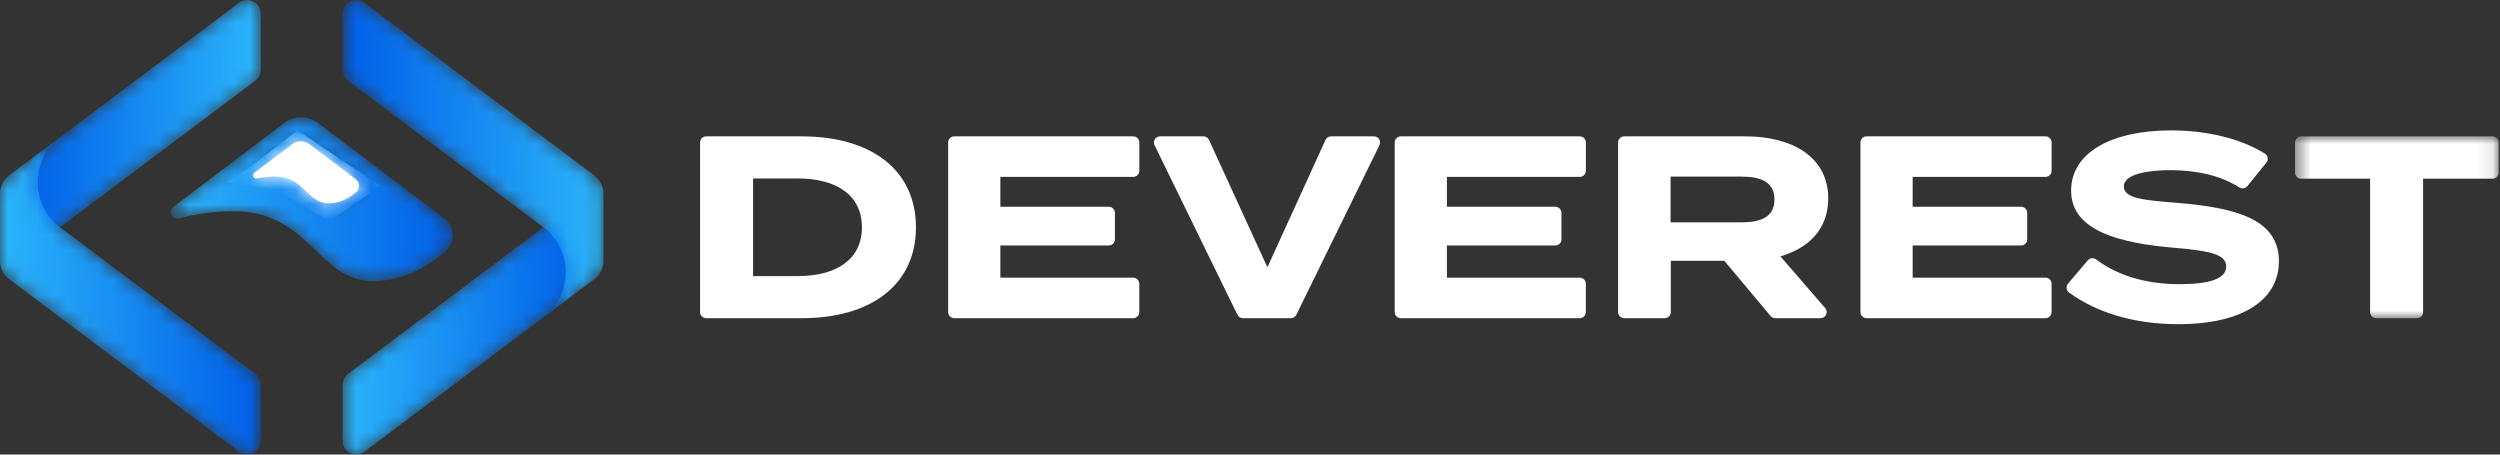
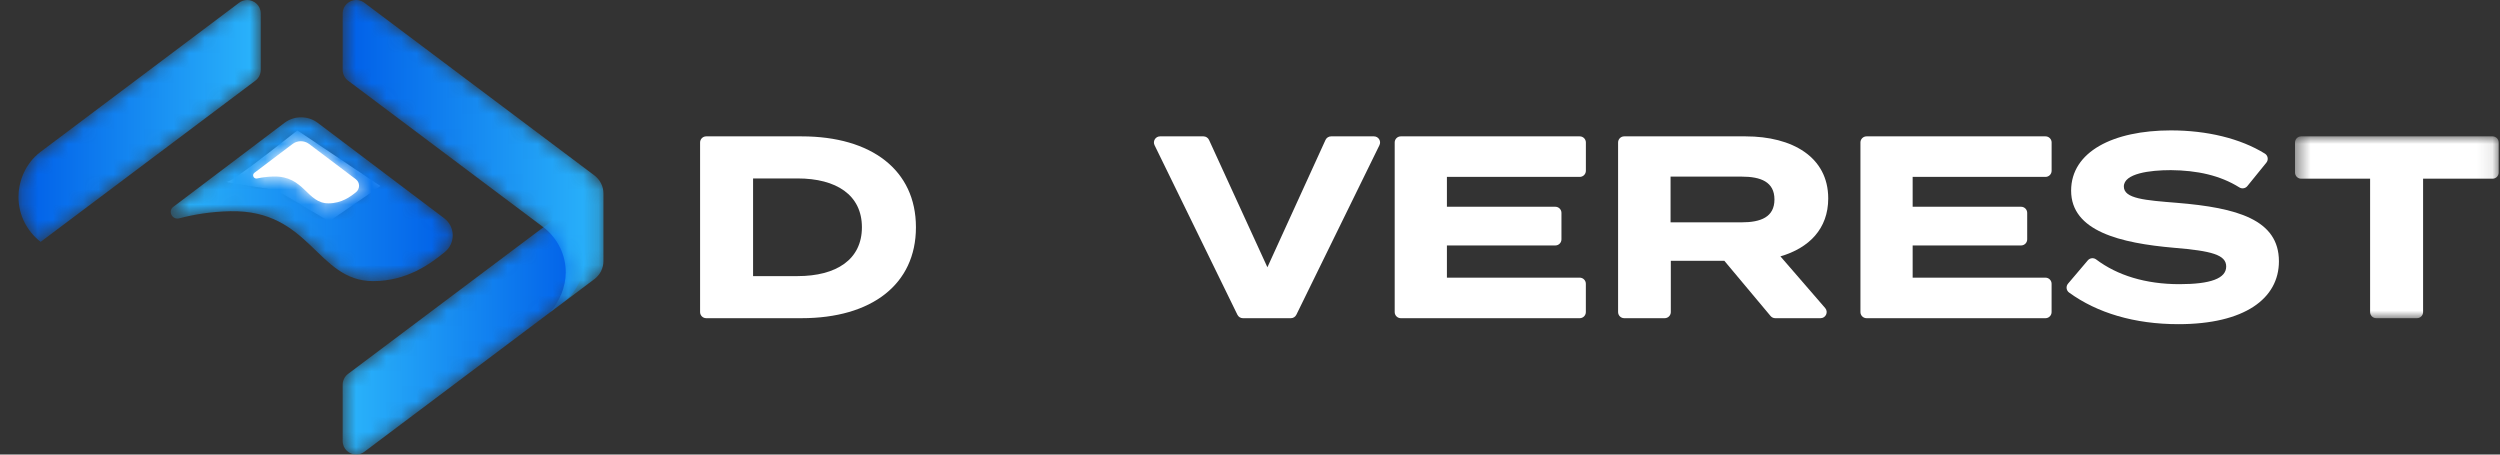
<svg xmlns="http://www.w3.org/2000/svg" xmlns:xlink="http://www.w3.org/1999/xlink" width="165px" height="30px" viewBox="0 0 165 30" version="1.1">
  <rect x="0" y="0" width="165" height="30" fill="#333333" stroke="none" />
  <title>Group 35</title>
  <desc>Created with Sketch.</desc>
  <defs>
    <polygon id="path-1" points="0.472 0 13.912 0 13.912 12 0.472 12" />
    <path d="M7.779,1.106 L0.443,6.648 C0.057,6.939 0.363,7.533 0.836,7.408 L0.836,7.408 C1.773,7.162 2.901,6.969 4.187,6.941 L4.187,6.941 C9.505,6.828 9.895,11.554 13.625,11.554 L13.625,11.554 C15.861,11.554 17.404,10.413 18.354,9.637 L18.354,9.637 C19.077,9.047 19.053,7.96 18.308,7.398 L18.308,7.398 L9.968,1.106 C9.646,0.863 9.26,0.741 8.873,0.741 L8.873,0.741 C8.487,0.741 8.101,0.863 7.779,1.106 M5.792,4.403 L8.31,2.502 C8.631,2.26 9.079,2.26 9.399,2.501 L9.399,2.501 L12.478,4.824 C12.764,5.04 12.773,5.457 12.496,5.684 L12.496,5.684 C12.131,5.982 11.539,6.42 10.679,6.42 L10.679,6.42 C9.246,6.42 9.097,4.605 7.055,4.649 L7.055,4.649 C6.652,4.657 6.289,4.708 5.974,4.778 L5.974,4.778 C5.956,4.782 5.938,4.784 5.921,4.784 L5.921,4.784 C5.726,4.784 5.622,4.532 5.792,4.403" id="path-3" />
    <linearGradient x1="-0.003%" y1="49.999%" x2="99.998%" y2="49.999%" id="linearGradient-5">
      <stop stop-color="#2BB5FB" offset="0%" />
      <stop stop-color="#005EE8" offset="100%" />
    </linearGradient>
    <linearGradient x1="1453.755%" y1="-1786.234%" x2="1453.758%" y2="-1786.234%" id="linearGradient-6">
      <stop stop-color="#2BB5FB" offset="0%" />
      <stop stop-color="#005EE8" offset="100%" />
    </linearGradient>
    <path d="M0.973,10.676 C0.748,10.845 0.616,11.109 0.616,11.39 L0.616,11.39 L0.616,15.106 C0.616,15.634 1.048,15.999 1.51,16 L1.51,16 L1.515,16 C1.695,15.999 1.88,15.943 2.044,15.82 L2.044,15.82 C2.044,15.82 14.627,6.377 15.164,5.968 L15.164,5.968 C16.215,5.167 16.609,3.943 16.609,3.01 L16.609,3.01 C16.609,1.8 16.036,0.723 15.146,0.037 L15.146,0.037 L0.973,10.676 Z" id="path-7" />
    <linearGradient x1="0.003%" y1="49.998%" x2="99.999%" y2="49.998%" id="linearGradient-9">
      <stop stop-color="#2BB5FB" offset="0%" />
      <stop stop-color="#005EE8" offset="100%" />
    </linearGradient>
    <path d="M1.51,0 C1.048,0.001 0.616,0.366 0.616,0.894 L0.616,0.894 L0.616,4.61 C0.616,4.891 0.748,5.156 0.973,5.324 L0.973,5.324 L13.951,15.064 C14.796,15.753 15.339,16.801 15.339,17.977 L15.339,17.977 C15.339,18.943 14.926,19.903 14.291,20.628 L14.291,20.628 L17.233,18.42 C17.607,18.139 17.828,17.699 17.828,17.231 L17.828,17.231 L17.828,12.77 C17.828,12.301 17.607,11.861 17.233,11.58 L17.233,11.58 L2.044,0.18 C1.88,0.057 1.695,0.001 1.515,0 L1.515,0 L1.51,0 Z" id="path-10" />
    <linearGradient x1="99.996%" y1="50.001%" x2="0.003%" y2="50.001%" id="linearGradient-12">
      <stop stop-color="#2BB5FB" offset="0%" />
      <stop stop-color="#005EE8" offset="100%" />
    </linearGradient>
    <path d="M15.312,0 C15.132,0.001 14.948,0.057 14.783,0.18 L14.783,0.18 C14.783,0.18 2.2,9.623 1.664,10.032 L1.664,10.032 C0.612,10.833 0.219,12.058 0.219,12.99 L0.219,12.99 C0.219,14.201 0.792,15.277 1.681,15.964 L1.681,15.964 L15.854,5.324 C16.079,5.156 16.211,4.891 16.211,4.61 L16.211,4.61 L16.211,0.894 C16.211,0.366 15.778,0.002 15.317,0 L15.317,0 L15.312,0 Z" id="path-13" />
    <linearGradient x1="99.999%" y1="49.998%" x2="-0.003%" y2="49.998%" id="linearGradient-15">
      <stop stop-color="#2BB5FB" offset="0%" />
      <stop stop-color="#005EE8" offset="100%" />
    </linearGradient>
-     <path d="M0.594,2.581 C0.221,2.861 0,3.301 0,3.77 L0,3.77 L0,8.231 C0,8.699 0.221,9.139 0.594,9.42 L0.594,9.42 L15.783,20.82 C15.948,20.943 16.132,20.999 16.312,21 L16.312,21 L16.317,21 C16.778,20.999 17.211,20.634 17.211,20.106 L17.211,20.106 L17.211,16.39 C17.211,16.109 17.079,15.845 16.854,15.676 L16.854,15.676 L3.876,5.936 C3.03,5.247 2.488,4.2 2.488,3.023 L2.488,3.023 C2.488,2.058 2.902,1.096 3.537,0.372 L3.537,0.372 L0.594,2.581 Z" id="path-16" />
+     <path d="M0.594,2.581 C0.221,2.861 0,3.301 0,3.77 L0,3.77 L0,8.231 C0,8.699 0.221,9.139 0.594,9.42 L0.594,9.42 L15.783,20.82 C15.948,20.943 16.132,20.999 16.312,21 L16.312,21 L16.317,21 C16.778,20.999 17.211,20.634 17.211,20.106 L17.211,20.106 L17.211,16.39 C17.211,16.109 17.079,15.845 16.854,15.676 L3.876,5.936 C3.03,5.247 2.488,4.2 2.488,3.023 L2.488,3.023 C2.488,2.058 2.902,1.096 3.537,0.372 L3.537,0.372 L0.594,2.581 Z" id="path-16" />
    <linearGradient x1="0%" y1="49.999%" x2="99.999%" y2="49.999%" id="linearGradient-18">
      <stop stop-color="#2BB5FB" offset="0%" />
      <stop stop-color="#005EE8" offset="100%" />
    </linearGradient>
  </defs>
  <g id="Symbols" stroke="none" stroke-width="1" fill="none" fill-rule="evenodd">
    <g id="logo" transform="translate(-1, 0)">
      <g id="Group-35">
        <g id="Group-18" transform="translate(47, 8)">
          <path d="M10.886,7 C10.886,4.874 9.206,3.777 6.635,3.777 L3.703,3.777 L3.703,10.223 L6.635,10.223 C9.206,10.223 10.886,9.126 10.886,7 M14.452,7 C14.452,10.772 11.52,13 6.909,13 L0.609,13 C0.386,13 0.206,12.82 0.206,12.597 L0.206,1.404 C0.206,1.181 0.386,1 0.609,1 L6.909,1 C11.52,1 14.452,3.229 14.452,7" id="Fill-1" fill="#FFFFFF" />
-           <path d="M29.194,10.729 L29.194,12.597 C29.194,12.819 29.013,13.001 28.79,13.001 L16.982,13.001 C16.759,13.001 16.578,12.819 16.578,12.597 L16.578,1.403 C16.578,1.181 16.759,1 16.982,1 L28.792,1 C29.015,1 29.195,1.181 29.195,1.403 L29.195,3.271 C29.195,3.494 29.015,3.675 28.792,3.675 L20.024,3.675 L20.024,5.646 L27.18,5.646 C27.403,5.646 27.584,5.827 27.584,6.05 L27.584,7.796 C27.584,8.02 27.403,8.2 27.18,8.2 L20.024,8.2 L20.024,10.325 L28.79,10.325 C29.013,10.325 29.194,10.507 29.194,10.729" id="Fill-3" fill="#FFFFFF" />
          <path d="M58.666,10.729 L58.666,12.597 C58.666,12.819 58.485,13.001 58.262,13.001 L46.454,13.001 C46.231,13.001 46.05,12.819 46.05,12.597 L46.05,1.403 C46.05,1.181 46.231,1 46.454,1 L58.264,1 C58.487,1 58.668,1.181 58.668,1.403 L58.668,3.271 C58.668,3.494 58.487,3.675 58.264,3.675 L49.496,3.675 L49.496,5.646 L56.653,5.646 C56.875,5.646 57.056,5.827 57.056,6.05 L57.056,7.796 C57.056,8.02 56.875,8.2 56.653,8.2 L49.496,8.2 L49.496,10.325 L58.262,10.325 C58.485,10.325 58.666,10.507 58.666,10.729" id="Fill-5" fill="#FFFFFF" />
          <path d="M89.405,10.729 L89.405,12.597 C89.405,12.819 89.224,13.001 89.001,13.001 L77.193,13.001 C76.97,13.001 76.789,12.819 76.789,12.597 L76.789,1.403 C76.789,1.181 76.97,1 77.193,1 L89.003,1 C89.226,1 89.407,1.181 89.407,1.403 L89.407,3.271 C89.407,3.494 89.226,3.675 89.003,3.675 L80.235,3.675 L80.235,5.646 L87.392,5.646 C87.614,5.646 87.795,5.827 87.795,6.05 L87.795,7.796 C87.795,8.02 87.614,8.2 87.392,8.2 L80.235,8.2 L80.235,10.325 L89.001,10.325 C89.224,10.325 89.405,10.507 89.405,10.729" id="Fill-7" fill="#FFFFFF" />
          <path d="M33.796,1.236 L37.648,9.64 L41.483,1.236 C41.549,1.093 41.692,1 41.851,1 L44.681,1 C44.98,1 45.175,1.313 45.044,1.581 L39.559,12.774 C39.491,12.912 39.351,13.001 39.197,13.001 L36.032,13.001 C35.877,13.001 35.737,12.912 35.669,12.774 L30.2,1.581 C30.069,1.312 30.265,1 30.563,1 L33.429,1 C33.587,1 33.73,1.093 33.796,1.236" id="Fill-9" fill="#FFFFFF" />
          <path d="M68.954,6.674 C70.205,6.674 71.114,6.331 71.114,5.165 C71.114,4 70.205,3.657 68.954,3.657 L64.257,3.657 L64.257,6.674 L68.954,6.674 Z M70.856,12.855 L67.805,9.211 L64.274,9.211 L64.274,12.596 C64.274,12.819 64.093,13 63.87,13 L61.197,13 C60.975,13 60.794,12.819 60.794,12.596 L60.794,1.404 C60.794,1.181 60.975,1 61.197,1 L69.211,1 C72.28,1 74.663,2.354 74.663,5.097 C74.663,7.103 73.394,8.371 71.508,8.92 L74.462,12.332 C74.688,12.594 74.502,13 74.157,13 L71.165,13 C71.046,13 70.933,12.947 70.856,12.855 L70.856,12.855 Z" id="Fill-11" fill="#FFFFFF" />
          <path d="M104.409,9.246 C104.409,11.715 102.129,13.395 97.774,13.395 C94.874,13.395 92.412,12.653 90.561,11.31 C90.37,11.172 90.338,10.9 90.49,10.721 L91.796,9.183 C91.935,9.02 92.176,8.995 92.347,9.124 C93.742,10.174 95.607,10.755 97.843,10.755 C99.9,10.755 100.929,10.378 100.929,9.589 C100.929,8.818 99.969,8.56 97.5,8.355 C93.934,8.046 90.694,7.258 90.694,4.583 C90.694,2.012 93.471,0.606 97.277,0.606 C99.658,0.606 101.863,1.135 103.483,2.139 C103.688,2.266 103.732,2.547 103.58,2.735 L102.325,4.282 C102.197,4.44 101.971,4.477 101.798,4.369 C100.522,3.57 99.01,3.245 97.277,3.229 C95.871,3.229 94.174,3.452 94.174,4.309 C94.174,5.114 95.563,5.217 97.706,5.389 C101.632,5.714 104.409,6.486 104.409,9.246" id="Fill-13" fill="#FFFFFF" />
          <g id="Group-17" transform="translate(105, 1)">
            <mask id="mask-2" fill="white">
              <use xlink:href="#path-1" />
            </mask>
            <g id="Clip-16" />
            <path d="M13.509,2.794 L8.924,2.794 L8.924,11.596 C8.924,11.819 8.743,12 8.52,12 L5.83,12 C5.607,12 5.427,11.819 5.427,11.596 L5.427,2.794 L0.876,2.794 C0.653,2.794 0.472,2.613 0.472,2.39 L0.472,0.403 C0.472,0.18 0.653,0 0.876,0 L13.509,0 C13.732,0 13.913,0.18 13.913,0.403 L13.913,2.39 C13.913,2.613 13.732,2.794 13.509,2.794" id="Fill-15" fill="#FFFFFF" mask="url(#mask-2)" />
          </g>
        </g>
        <g id="Group-21" transform="translate(12, 7)">
          <path d="M3.993,5 C4.222,5 5.767,3.869 8.628,1.606 L14.111,5.283 L10.721,7.61 L7.257,5.557 C4.852,5.186 3.764,5 3.993,5 Z" id="Path-2" fill="#FFFFFF" fill-rule="nonzero" />
          <mask id="mask-4" fill="white">
            <use xlink:href="#path-3" />
          </mask>
          <g id="Clip-20" />
          <path d="M7.779,1.106 L0.443,6.648 C0.057,6.939 0.363,7.533 0.836,7.408 L0.836,7.408 C1.773,7.162 2.901,6.969 4.187,6.941 L4.187,6.941 C9.505,6.828 9.895,11.554 13.625,11.554 L13.625,11.554 C15.861,11.554 17.404,10.413 18.354,9.637 L18.354,9.637 C19.077,9.047 19.053,7.96 18.308,7.398 L18.308,7.398 L9.968,1.106 C9.646,0.863 9.26,0.741 8.873,0.741 L8.873,0.741 C8.487,0.741 8.101,0.863 7.779,1.106 M5.792,4.403 L8.31,2.502 C8.631,2.26 9.079,2.26 9.399,2.501 L9.399,2.501 L12.478,4.824 C12.764,5.04 12.773,5.457 12.496,5.684 L12.496,5.684 C12.131,5.982 11.539,6.42 10.679,6.42 L10.679,6.42 C9.246,6.42 9.097,4.605 7.055,4.649 L7.055,4.649 C6.652,4.657 6.289,4.708 5.974,4.778 L5.974,4.778 C5.956,4.782 5.938,4.784 5.921,4.784 L5.921,4.784 C5.726,4.784 5.622,4.532 5.792,4.403" id="Fill-19" fill="url(#linearGradient-5)" mask="url(#mask-4)" />
        </g>
        <path d="" id="Fill-22" fill="url(#linearGradient-6)" />
        <g id="Group-25" transform="translate(23, 14)">
          <mask id="mask-8" fill="white">
            <use xlink:href="#path-7" />
          </mask>
          <g id="Clip-24" />
          <path d="M0.973,10.676 C0.748,10.845 0.616,11.109 0.616,11.39 L0.616,11.39 L0.616,15.106 C0.616,15.634 1.048,15.999 1.51,16 L1.51,16 L1.515,16 C1.695,15.999 1.88,15.943 2.044,15.82 L2.044,15.82 C2.044,15.82 14.627,6.377 15.164,5.968 L15.164,5.968 C16.215,5.167 16.609,3.943 16.609,3.01 L16.609,3.01 C16.609,1.8 16.036,0.723 15.146,0.037 L15.146,0.037 L0.973,10.676 Z" id="Fill-23" fill="url(#linearGradient-9)" mask="url(#mask-8)" />
        </g>
        <g id="Group-28" transform="translate(23, 0)">
          <mask id="mask-11" fill="white">
            <use xlink:href="#path-10" />
          </mask>
          <g id="Clip-27" />
          <path d="M1.51,0 C1.048,0.001 0.616,0.366 0.616,0.894 L0.616,0.894 L0.616,4.61 C0.616,4.891 0.748,5.156 0.973,5.324 L0.973,5.324 L13.951,15.064 C14.796,15.753 15.339,16.801 15.339,17.977 L15.339,17.977 C15.339,18.943 14.926,19.903 14.291,20.628 L14.291,20.628 L17.233,18.42 C17.607,18.139 17.828,17.699 17.828,17.231 L17.828,17.231 L17.828,12.77 C17.828,12.301 17.607,11.861 17.233,11.58 L17.233,11.58 L2.044,0.18 C1.88,0.057 1.695,0.001 1.515,0 L1.515,0 L1.51,0 Z" id="Fill-26" fill="url(#linearGradient-12)" mask="url(#mask-11)" />
        </g>
        <g id="Group-31" transform="translate(2, 0)">
          <mask id="mask-14" fill="white">
            <use xlink:href="#path-13" />
          </mask>
          <g id="Clip-30" />
          <path d="M15.312,0 C15.132,0.001 14.948,0.057 14.783,0.18 L14.783,0.18 C14.783,0.18 2.2,9.623 1.664,10.032 L1.664,10.032 C0.612,10.833 0.219,12.058 0.219,12.99 L0.219,12.99 C0.219,14.201 0.792,15.277 1.681,15.964 L1.681,15.964 L15.854,5.324 C16.079,5.156 16.211,4.891 16.211,4.61 L16.211,4.61 L16.211,0.894 C16.211,0.366 15.778,0.002 15.317,0 L15.317,0 L15.312,0 Z" id="Fill-29" fill="url(#linearGradient-15)" mask="url(#mask-14)" />
        </g>
        <g id="Group-34" transform="translate(1, 9)">
          <mask id="mask-17" fill="white">
            <use xlink:href="#path-16" />
          </mask>
          <g id="Clip-33" />
-           <path d="M0.594,2.581 C0.221,2.861 0,3.301 0,3.77 L0,3.77 L0,8.231 C0,8.699 0.221,9.139 0.594,9.42 L0.594,9.42 L15.783,20.82 C15.948,20.943 16.132,20.999 16.312,21 L16.312,21 L16.317,21 C16.778,20.999 17.211,20.634 17.211,20.106 L17.211,20.106 L17.211,16.39 C17.211,16.109 17.079,15.845 16.854,15.676 L16.854,15.676 L3.876,5.936 C3.03,5.247 2.488,4.2 2.488,3.023 L2.488,3.023 C2.488,2.058 2.902,1.096 3.537,0.372 L3.537,0.372 L0.594,2.581 Z" id="Fill-32" fill="url(#linearGradient-18)" mask="url(#mask-17)" />
        </g>
      </g>
    </g>
  </g>
</svg>